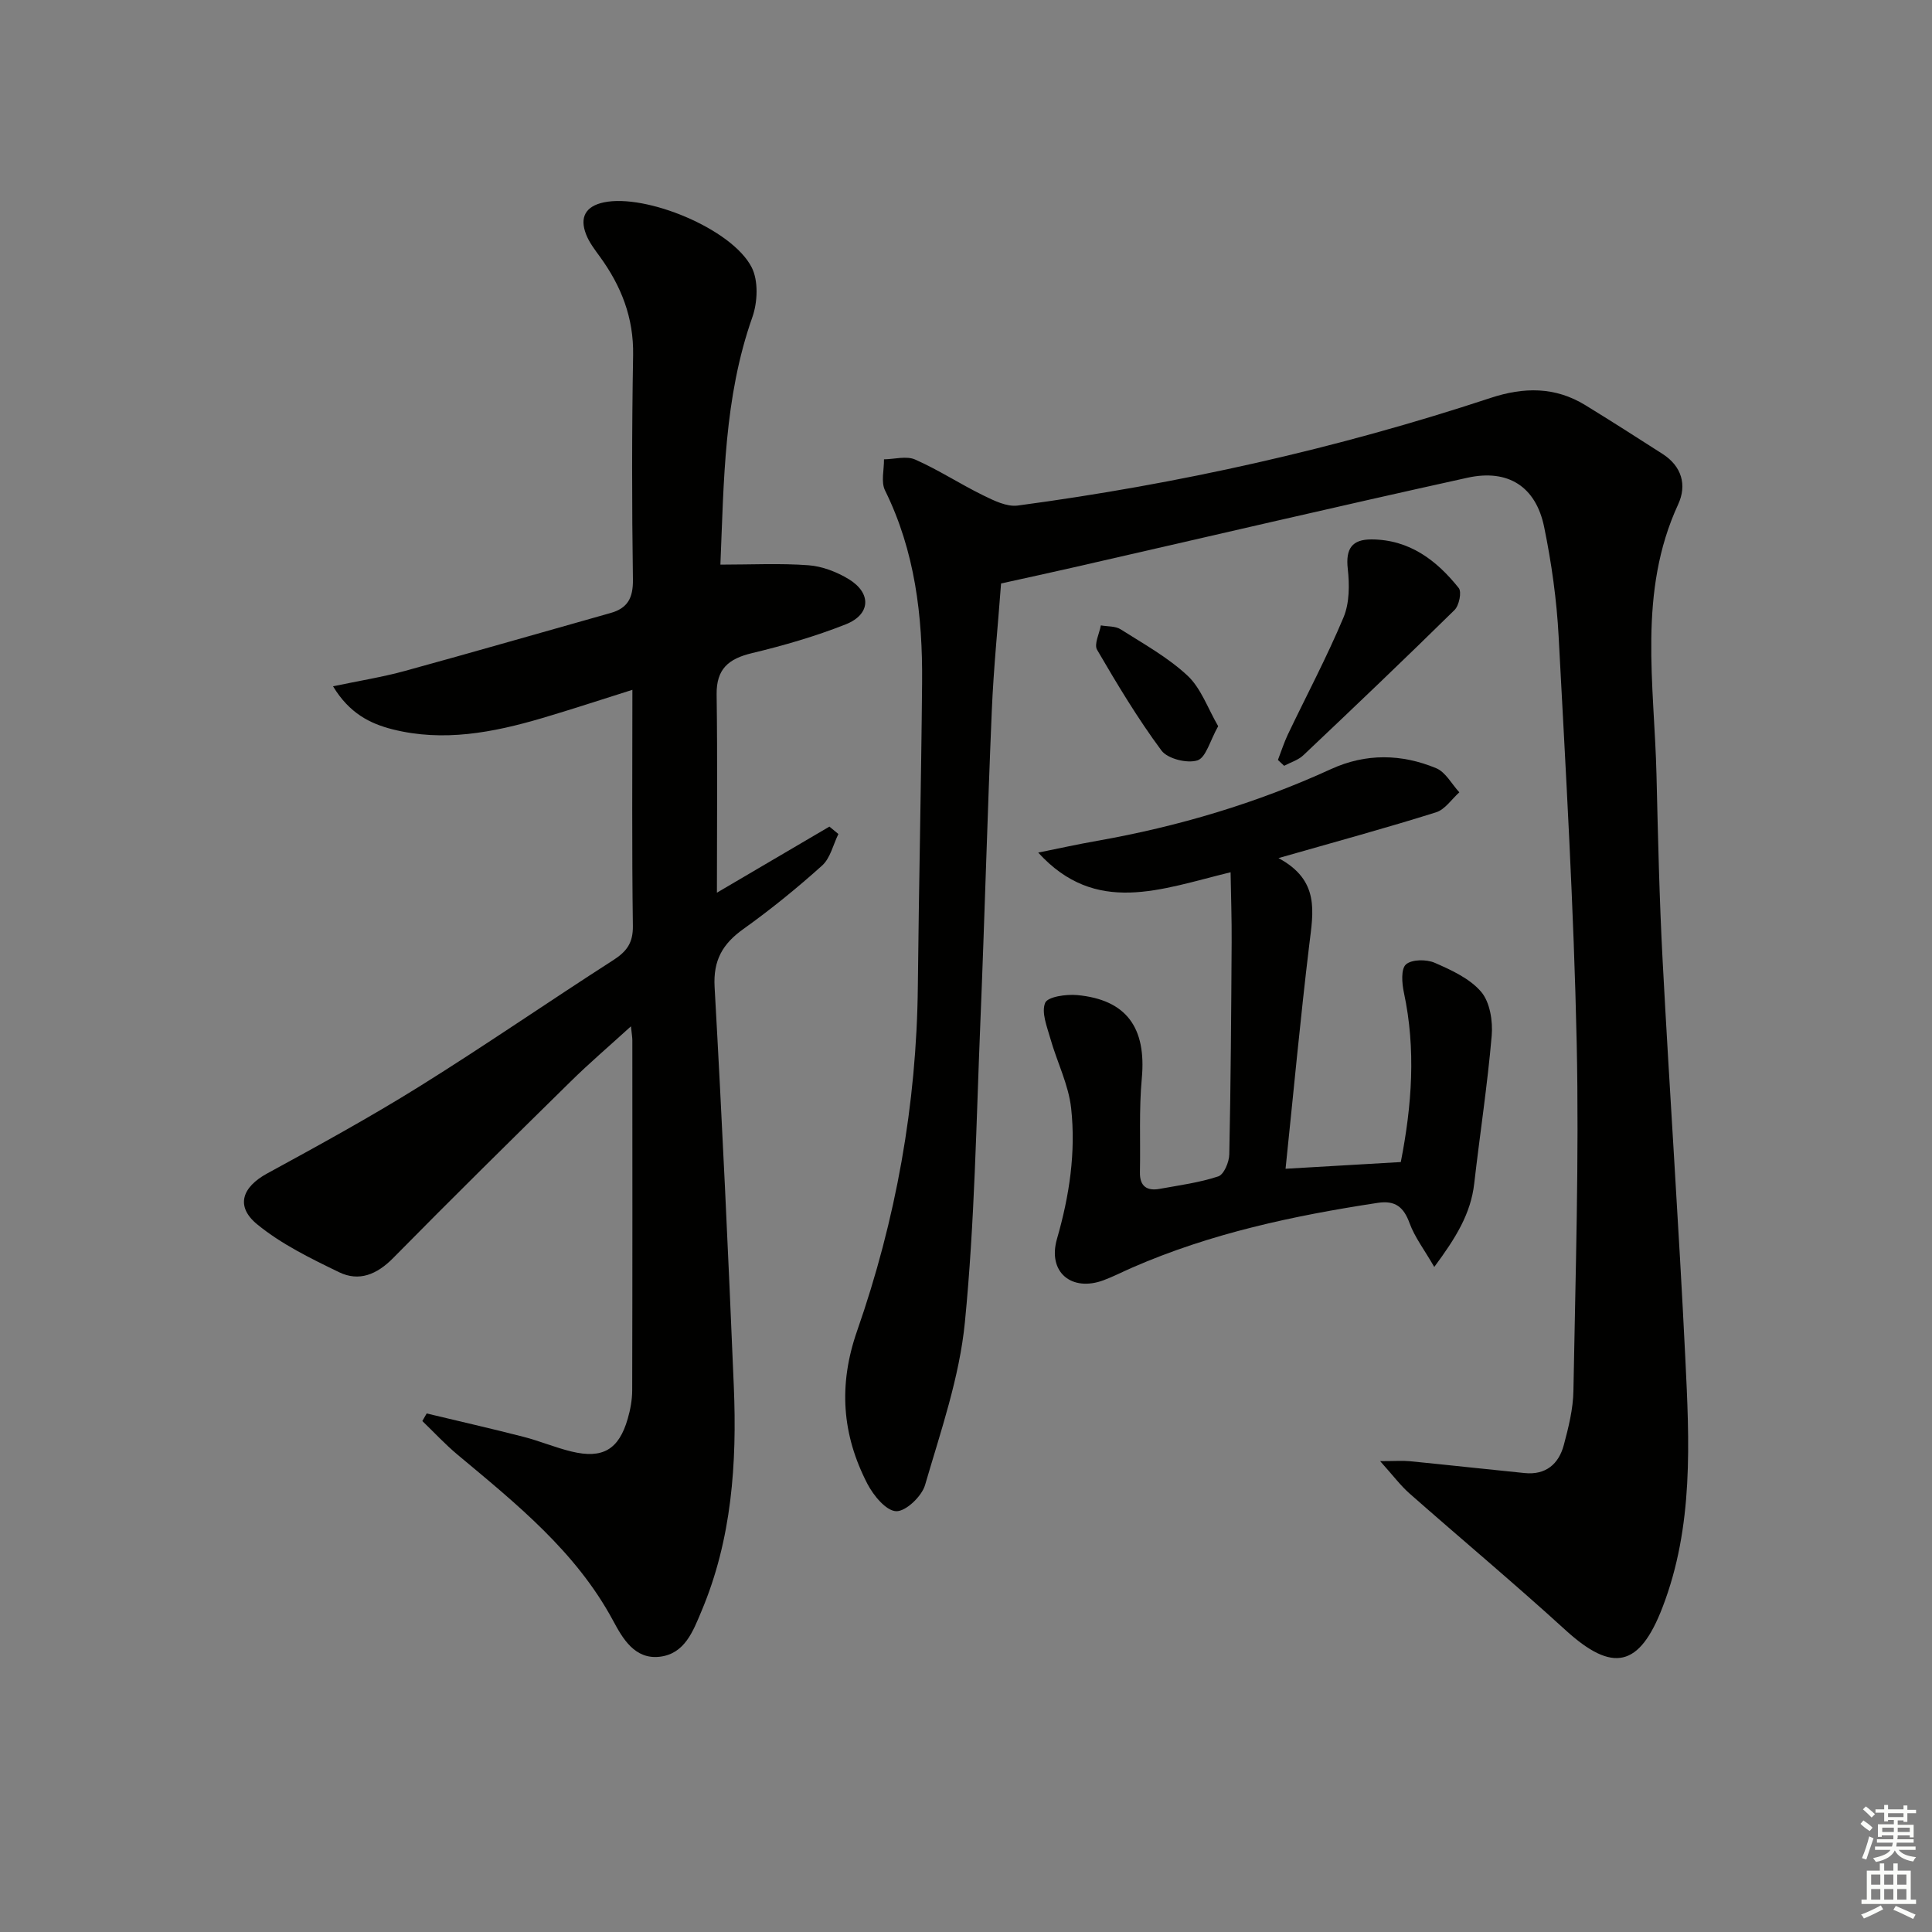
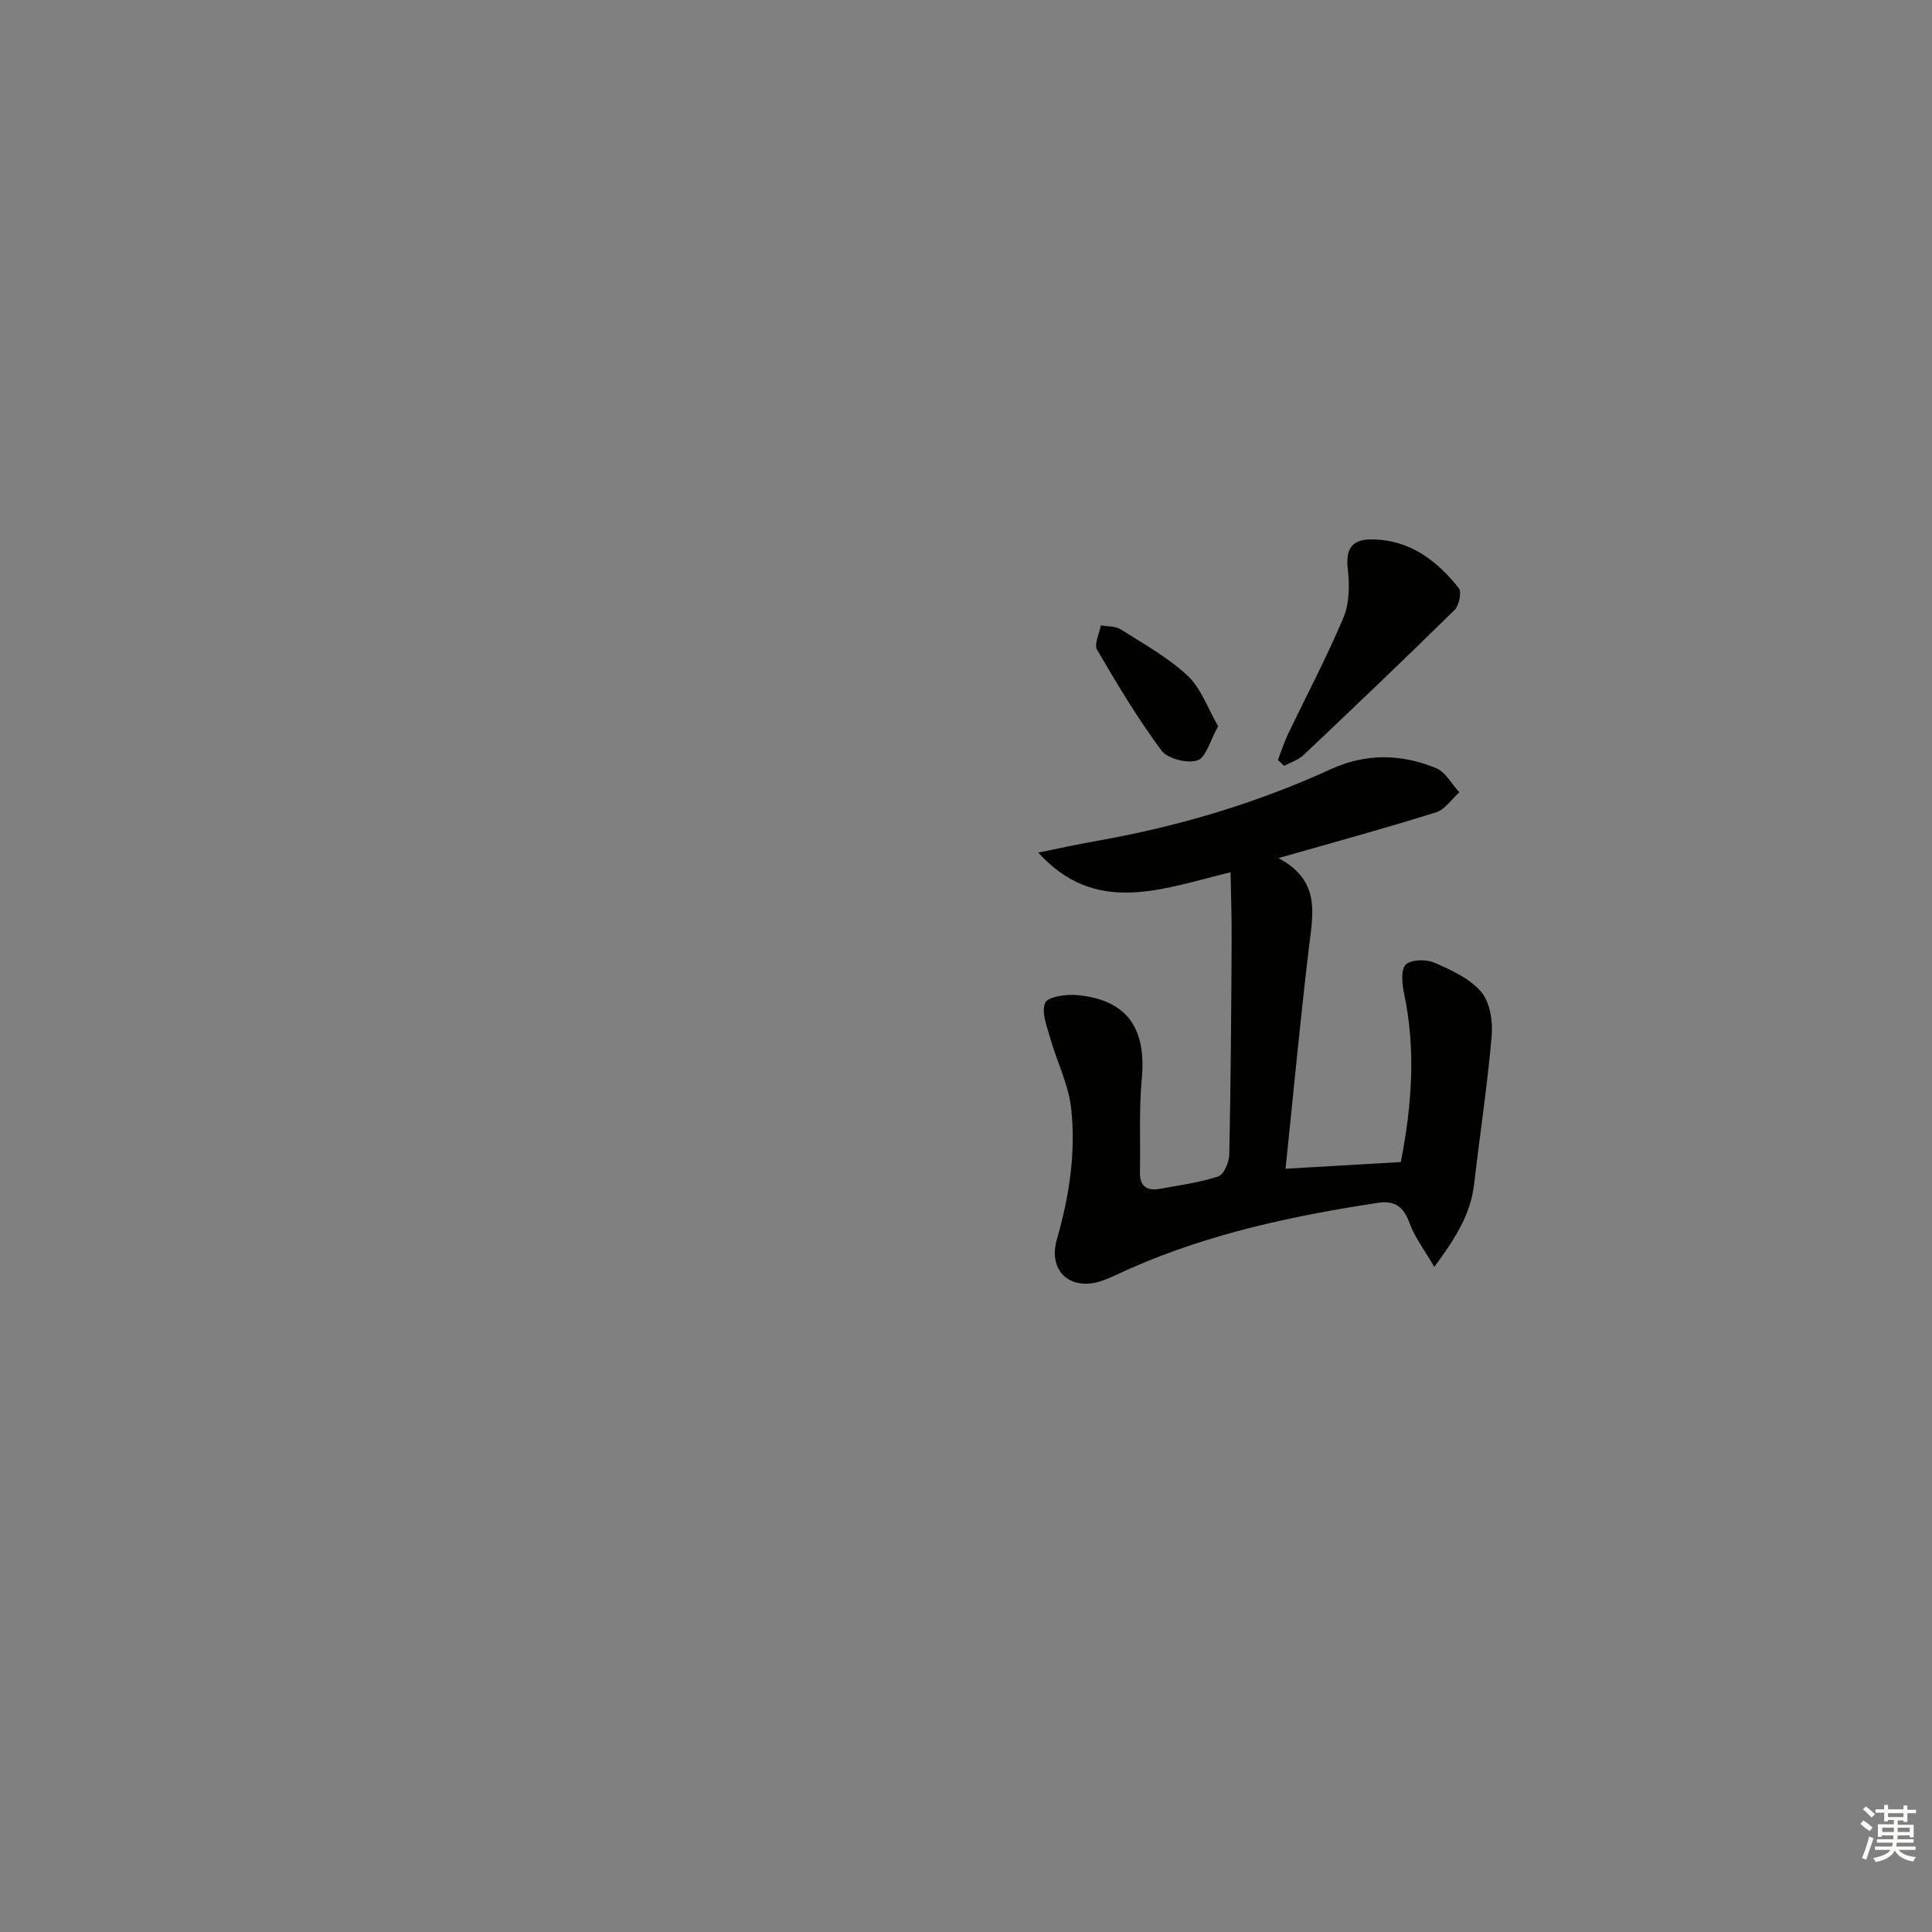
<svg xmlns="http://www.w3.org/2000/svg" enable-background="new 0 0 400 400" viewBox="0 0 400 400">
  <rect x="0" y="0" width="400" height="400" fill="#808080" stroke="none" />
  <g fill="#010100">
-     <path d="m285.74 302.51c3.16 0 4.67-.13 6.17.02 7.92.78 15.83 1.66 23.75 2.45 4.37.44 7.05-1.85 8.11-5.8.98-3.67 1.93-7.47 1.99-11.23.42-23.98 1.19-47.97.68-71.93-.6-28.09-2.25-56.16-3.74-84.23-.4-7.6-1.47-15.23-3-22.68-1.71-8.34-7.43-12.06-15.88-10.2-27.22 6-54.36 12.36-81.54 18.56-4.82 1.1-9.66 2.15-15.02 3.33-.63 8.51-1.54 17.42-1.92 26.35-.91 21.45-1.48 42.91-2.36 64.36-.86 20.76-1.18 41.59-3.21 62.25-1.12 11.41-5.01 22.59-8.25 33.71-.68 2.33-4 5.49-5.98 5.41-2.09-.08-4.7-3.25-5.95-5.66-5.26-10.16-6.05-20.45-2.14-31.66 8.04-23.03 12.33-46.86 12.58-71.36.21-20.98.7-41.95.88-62.92.12-13.73-1.46-27.17-7.68-39.76-.86-1.75-.18-4.26-.21-6.42 2.18-.03 4.66-.76 6.47.05 4.82 2.13 9.28 5.06 14.03 7.39 2.23 1.09 4.91 2.43 7.18 2.13 33.3-4.45 65.98-11.74 97.9-22.28 6.88-2.27 13.36-2.35 19.62 1.49 5.38 3.3 10.7 6.7 16.01 10.11 3.96 2.55 5.06 6.42 3.22 10.42-8.4 18.17-4.94 37.22-4.49 56.05.31 12.81.59 25.63 1.27 38.42 1.45 27.4 3.35 54.77 4.69 82.17.85 17.43 1.77 34.92-4.73 51.77-4.77 12.36-10.29 13.59-20.07 4.67-10.56-9.63-21.54-18.81-32.27-28.26-1.89-1.66-3.41-3.72-6.11-6.72z" />
-     <path d="m149.15 116.9c6.42 0 12.35-.31 18.24.13 2.85.21 5.87 1.38 8.34 2.88 4.74 2.9 4.55 7.3-.62 9.35-6.29 2.49-12.86 4.39-19.45 5.97-4.81 1.16-7.36 3.25-7.29 8.55.19 13.49.06 26.98.06 41.04 7.84-4.6 15.56-9.14 23.29-13.68.62.51 1.24 1.02 1.86 1.53-1.09 2.22-1.67 5.01-3.38 6.54-5.18 4.66-10.62 9.08-16.29 13.13-4.3 3.07-6.27 6.47-5.96 12 1.55 27.56 2.83 55.14 3.98 82.73.66 15.88-.41 31.61-6.7 46.51-1.73 4.11-3.44 8.82-8.63 9.43-5.2.61-7.69-3.8-9.67-7.48-7.72-14.35-20.08-24.22-32.22-34.37-2.57-2.15-4.86-4.63-7.27-6.95.3-.52.6-1.05.9-1.57 6.66 1.6 13.35 3.12 19.98 4.82 3.37.86 6.61 2.24 9.99 3.06 6.47 1.57 9.81-.4 11.65-6.77.55-1.89.92-3.91.93-5.87.06-24.17.04-48.33.03-72.5 0-.63-.12-1.25-.29-2.89-4.51 4.11-8.59 7.59-12.41 11.35-12.35 12.14-24.69 24.3-36.84 36.64-3.34 3.39-7.04 4.92-11.17 2.92-5.9-2.86-11.96-5.81-16.97-9.92-4.57-3.75-3.08-7.72 2.08-10.53 10.62-5.79 21.24-11.61 31.5-18 13.56-8.45 26.71-17.54 40.16-26.17 2.78-1.79 4.1-3.57 4.05-7.08-.22-15.98-.1-31.97-.1-48.88-6.58 2.07-12.62 4.07-18.73 5.87-10.13 2.98-20.41 4.96-30.92 2.31-4.67-1.18-8.94-3.31-12.33-8.91 5.48-1.15 10.25-1.91 14.88-3.18 14.22-3.9 28.38-8 42.57-11.99 3.56-1 4.69-3.13 4.64-6.92-.22-15.5-.23-31 .04-46.49.13-7.74-2.46-14.29-6.88-20.37-1.07-1.47-2.23-2.97-2.87-4.65-1.35-3.5-.1-5.79 3.68-6.59 8.7-1.84 26.52 5.46 30.61 13.44 1.43 2.79 1.24 7.24.14 10.35-5.87 16.63-5.88 33.86-6.61 51.21z" />
    <path d="m264.69 177.66c8.63 4.61 7.19 11.2 6.38 17.93-1.83 15.16-3.24 30.36-4.91 46.39 8.11-.47 15.79-.92 23.86-1.39 2.3-11.73 3.16-23.34.64-35.1-.41-1.91-.63-4.89.43-5.82 1.21-1.06 4.25-1.08 5.96-.33 3.47 1.51 7.27 3.26 9.62 6.02 1.81 2.14 2.43 6.06 2.17 9.07-.88 10.24-2.45 20.41-3.62 30.62-.71 6.21-3.76 11.18-8.27 17.26-2.07-3.59-4.05-6.16-5.11-9.06-1.23-3.37-2.98-4.76-6.6-4.21-17.43 2.65-34.59 6.31-50.84 13.41-1.98.86-3.9 1.86-5.92 2.61-6.57 2.45-11.65-1.62-9.64-8.58 2.58-8.94 3.92-17.92 2.93-27.03-.54-4.91-2.94-9.6-4.31-14.45-.69-2.44-1.89-5.39-1.07-7.37.52-1.27 4.37-1.82 6.62-1.61 10.24.95 14.35 6.78 13.39 17.22-.6 6.45-.26 12.98-.39 19.47-.06 2.89 1.45 3.91 4.09 3.43 4.07-.74 8.23-1.29 12.13-2.58 1.17-.39 2.25-2.96 2.28-4.55.31-14.65.4-29.3.49-43.96.03-4.65-.13-9.31-.22-14.46-14.51 3.53-27.89 9.03-39.83-4.07 4.07-.82 8.14-1.72 12.23-2.44 16.75-2.96 32.92-7.76 48.4-14.85 7.21-3.3 14.6-3.16 21.77-.18 1.95.81 3.21 3.28 4.79 4.99-1.59 1.42-2.96 3.56-4.82 4.14-10.29 3.24-20.7 6.07-32.63 9.48z" />
    <path d="m264.58 157.34c.68-1.76 1.25-3.56 2.05-5.26 3.86-8.08 8.07-16 11.53-24.25 1.25-2.98 1.25-6.76.88-10.07-.46-4.15.86-6.1 4.94-6.08 7.83.04 13.46 4.32 18.04 10.07.65.82.07 3.62-.88 4.55-10.31 10.14-20.78 20.12-31.29 30.06-1.06 1.01-2.64 1.47-3.98 2.19-.42-.4-.86-.8-1.29-1.21z" />
-     <path d="m252.21 150.35c-1.7 3.01-2.53 6.52-4.3 7.08-2.13.68-6.17-.33-7.44-2.04-4.91-6.61-9.17-13.73-13.33-20.86-.67-1.14.47-3.34.78-5.05 1.38.25 2.99.12 4.09.81 4.76 3.02 9.8 5.81 13.87 9.61 2.8 2.63 4.18 6.76 6.33 10.45z" />
+     <path d="m252.21 150.35c-1.7 3.01-2.53 6.52-4.3 7.08-2.13.68-6.17-.33-7.44-2.04-4.91-6.61-9.17-13.73-13.33-20.86-.67-1.14.47-3.34.78-5.05 1.38.25 2.99.12 4.09.81 4.76 3.02 9.8 5.81 13.87 9.61 2.8 2.63 4.18 6.76 6.33 10.45" />
  </g>
  <path d="m385.2 377.6.6-.7c.6.4 1.3.9 1.9 1.5l-.6.7c-.8-.5-1.4-1-1.9-1.5zm.3 7.1c.6-1.4 1.1-2.9 1.5-4.5.3.1.6.3.9.4-.5 1.4-1 2.9-1.5 4.4zm.2-10.1.6-.6c.7.5 1.3 1.1 1.9 1.6l-.7.7c-.6-.6-1.2-1.2-1.8-1.7zm8.4-.8h.8v.9h1.8v.7h-1.8v1.8h-.8v-.3h-1.2v.9h3.3v2.6h-.8v-.4h-2.5c0 .3 0 .6-.1.8h3.4v.7h-3.5c0 .3-.1.6-.1.8h4v.7h-3.5c.7.9 1.9 1.3 3.6 1.5-.2.2-.4.5-.6.9-1.9-.3-3.2-1.1-3.8-2.3-.5 1.1-1.8 2-3.9 2.4-.2-.3-.4-.5-.6-.8 1.9-.4 3.1-.9 3.6-1.7h-3.2v-.7h3.5c.1-.2.1-.5.2-.8h-3.3v-.7h3.4c0-.2 0-.5 0-.8h-2.4v.3h-.8v-2.6h3.3v-.9h-1.2v.3h-.8v-1.8h-1.8v-.7h1.8v-.9h.8v.9h3.2zm-4.4 5.5h2.4c0-.3 0-.6 0-.9h-2.4zm1.2-3.1h3.2v-.8h-3.2zm4.4 2.2h-2.4v.9h2.5v-.9z" fill="#fbfcfa" />
-   <path d="m389.2 385.8h.9v1.5h1.9v-1.5h.9v1.5h2.7v6h1.1v.9h-11.3v-.9h1.1v-6h2.7zm.2 8.7.5.8c-1.2.6-2.5 1.3-4 1.9-.2-.3-.3-.6-.6-.8 1.6-.6 3-1.3 4.1-1.9zm-2-4.3h1.9v-2.1h-1.9zm0 3.1h1.9v-2.2h-1.9zm2.7-3.1h1.9v-2.1h-1.9zm0 3.1h1.9v-2.2h-1.9zm2.4 1.3c1.4.6 2.7 1.2 4.1 1.8l-.5.9c-1.5-.7-2.8-1.4-4.1-1.9zm2.2-6.5h-1.9v2.1h1.9zm-1.9 5.2h1.9v-2.2h-1.9z" fill="#fbfcfa" />
</svg>